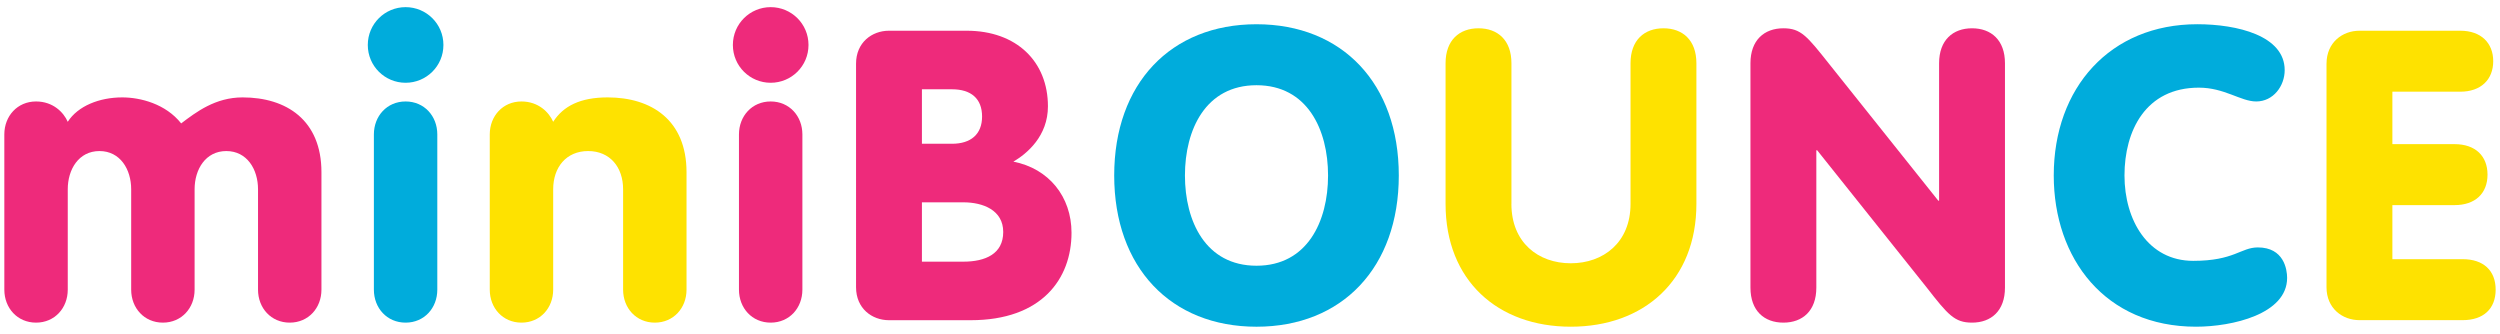
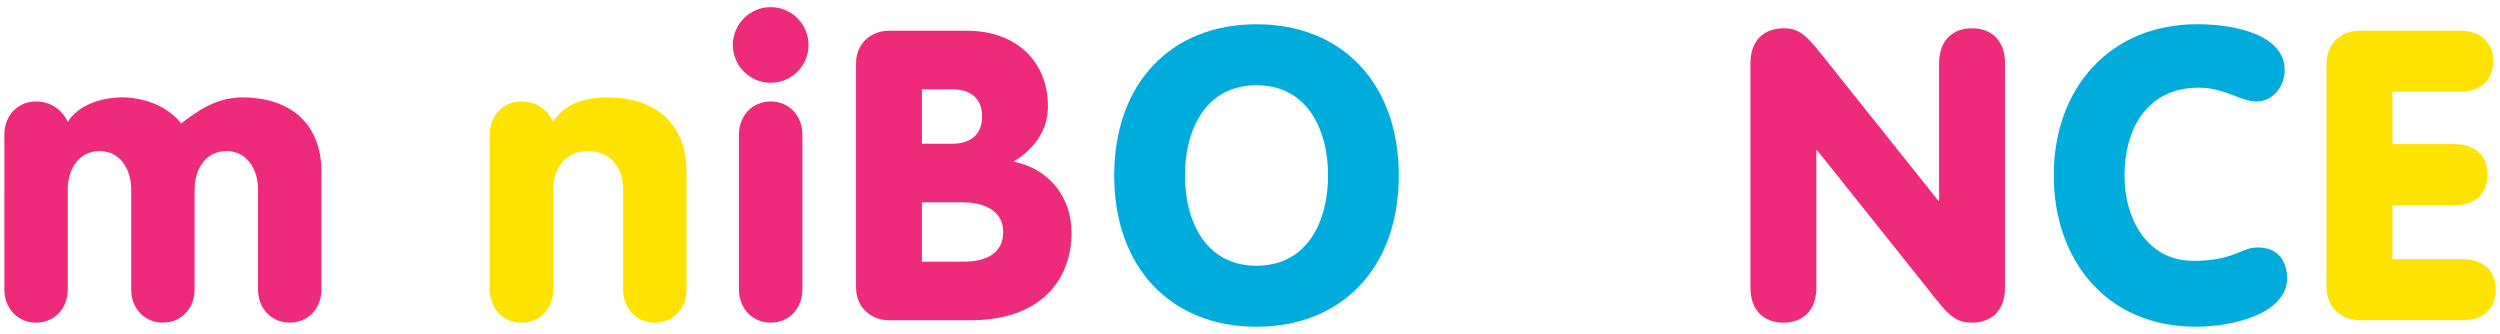
<svg xmlns="http://www.w3.org/2000/svg" id="Artwork" viewBox="0 0 1162 155.18">
  <defs>
    <style>.cls-1{fill:#fee200;}.cls-1,.cls-2,.cls-3{stroke-width:0px;}.cls-2{fill:#ee2a7b;}.cls-3{fill:#00acdc;}</style>
  </defs>
  <path class="cls-2" d="M2.01,62.47c0-8.5,6.05-15.31,14.74-15.31,7.94,0,12.85,5.1,14.74,9.45,4.72-7.37,14.74-11.34,25.32-11.34,8.5,0,20.22,3.02,27.4,12.09,6.99-5.29,15.87-12.09,28.54-12.09,20.41,0,36.66,10.58,36.66,34.77v54.61c0,8.5-6.05,15.31-14.74,15.31s-14.74-6.8-14.74-15.31v-46.68c0-9.26-5.1-17.76-14.74-17.76s-14.74,8.5-14.74,17.76v46.68c0,8.5-6.05,15.31-14.74,15.31s-14.74-6.8-14.74-15.31v-46.68c0-9.26-5.1-17.76-14.74-17.76s-14.74,8.5-14.74,17.76v46.68c0,8.5-6.05,15.31-14.74,15.31s-14.74-6.8-14.74-15.31V62.47Z" />
-   <path class="cls-3" d="M188.52,3.32c9.64,0,17.58,7.75,17.58,17.58s-7.94,17.57-17.58,17.57-17.57-7.75-17.57-17.57,7.94-17.58,17.57-17.58ZM173.78,62.47c0-8.5,6.05-15.31,14.74-15.31s14.74,6.8,14.74,15.31v72.18c0,8.5-6.05,15.31-14.74,15.31s-14.74-6.8-14.74-15.31V62.47Z" />
  <path class="cls-1" d="M227.64,62.47c0-8.5,6.05-15.31,14.74-15.31,7.94,0,12.85,5.1,14.74,9.45,4.72-7.37,12.66-11.34,25.32-11.34,20.41,0,36.66,10.58,36.66,34.77v54.61c0,8.5-6.05,15.31-14.74,15.31s-14.74-6.8-14.74-15.31v-46.68c0-10.2-6.05-17.76-16.25-17.76s-16.25,7.56-16.25,17.76v46.68c0,8.5-6.05,15.31-14.74,15.31s-14.74-6.8-14.74-15.31V62.47Z" />
  <path class="cls-2" d="M358.21,3.32c9.64,0,17.58,7.75,17.58,17.58s-7.94,17.57-17.58,17.57-17.57-7.75-17.57-17.57,7.94-17.58,17.57-17.58ZM343.47,62.47c0-8.5,6.05-15.31,14.74-15.31s14.74,6.8,14.74,15.31v72.18c0,8.5-6.05,15.31-14.74,15.31s-14.74-6.8-14.74-15.31V62.47Z" />
  <path class="cls-2" d="M397.89,29.59c0-9.83,7.37-15.31,15.31-15.31h36.09c23.24,0,37.79,14.36,37.79,35.15,0,13.79-9.64,21.92-16.06,25.7,16.44,3.21,27.02,16.25,27.02,33.07,0,21.35-13.79,40.63-46.86,40.63h-37.98c-7.94,0-15.31-5.48-15.31-15.31V29.59ZM428.51,66.82h13.98c8.69,0,13.98-4.35,13.98-12.66s-5.1-12.66-13.98-12.66h-13.98v25.32ZM428.51,121.62h19.27c10.2,0,18.52-3.59,18.52-13.79s-9.45-13.79-18.52-13.79h-19.27v27.59Z" />
  <path class="cls-3" d="M650.16,81.56c0,42.71-26.27,70.3-66.14,70.3s-66.14-27.59-66.14-70.3,26.26-70.29,66.14-70.29,66.14,27.59,66.14,70.29ZM550.76,81.56c0,21.35,9.64,41.95,33.26,41.95s33.26-20.6,33.26-41.95-9.64-41.95-33.26-41.95-33.26,20.6-33.26,41.95Z" />
-   <path class="cls-1" d="M702.5,94.78c0,17.95,12.47,27.59,27.59,27.59s27.78-9.64,27.78-27.59V29.4c0-10.77,6.42-16.25,15.31-16.25s15.31,5.48,15.31,16.25v65.38c0,35.53-24.38,57.07-58.39,57.07s-58.2-21.54-58.2-57.07V29.4c0-10.77,6.42-16.25,15.31-16.25s15.31,5.48,15.31,16.25v65.38Z" />
  <path class="cls-2" d="M813.61,29.4c0-10.77,6.42-16.25,15.31-16.25,8.12,0,10.96,3.59,21.16,16.44l50.83,63.68h.38V29.4c0-10.77,6.42-16.25,15.31-16.25s15.31,5.48,15.31,16.25v104.31c0,10.77-6.42,16.25-15.31,16.25-8.12,0-11.15-3.59-21.16-16.44l-50.83-63.68h-.38v63.87c0,10.77-6.42,16.25-15.31,16.25s-15.31-5.48-15.31-16.25V29.4Z" />
  <path class="cls-3" d="M1021.29,11.26c18.52,0,40.63,5.29,40.63,21.35,0,7.37-5.29,14.55-13.23,14.55-7.18,0-14.74-6.42-26.65-6.42-24.75,0-34.58,20.03-34.58,40.82s10.96,39.68,31.94,39.68c19.09,0,22.11-6.24,30.05-6.24,12.09,0,13.6,10.2,13.6,14.17,0,16.82-25.51,22.68-42.33,22.68-42.33,0-66.14-31.75-66.14-70.3,0-40.82,26.26-70.29,66.7-70.29Z" />
  <path class="cls-1" d="M1081.37,29.59c0-9.83,7.37-15.31,15.31-15.31h46.86c9.64,0,15.31,5.67,15.31,14.17s-5.67,14.17-15.31,14.17h-31.56v24.38h28.91c9.64,0,15.31,5.48,15.31,14.17s-5.67,14.17-15.31,14.17h-28.91v25.13h32.69c9.64,0,15.31,5.29,15.31,14.17s-5.67,14.17-15.31,14.17h-48c-7.94,0-15.31-5.48-15.31-15.31V29.59Z" />
</svg>